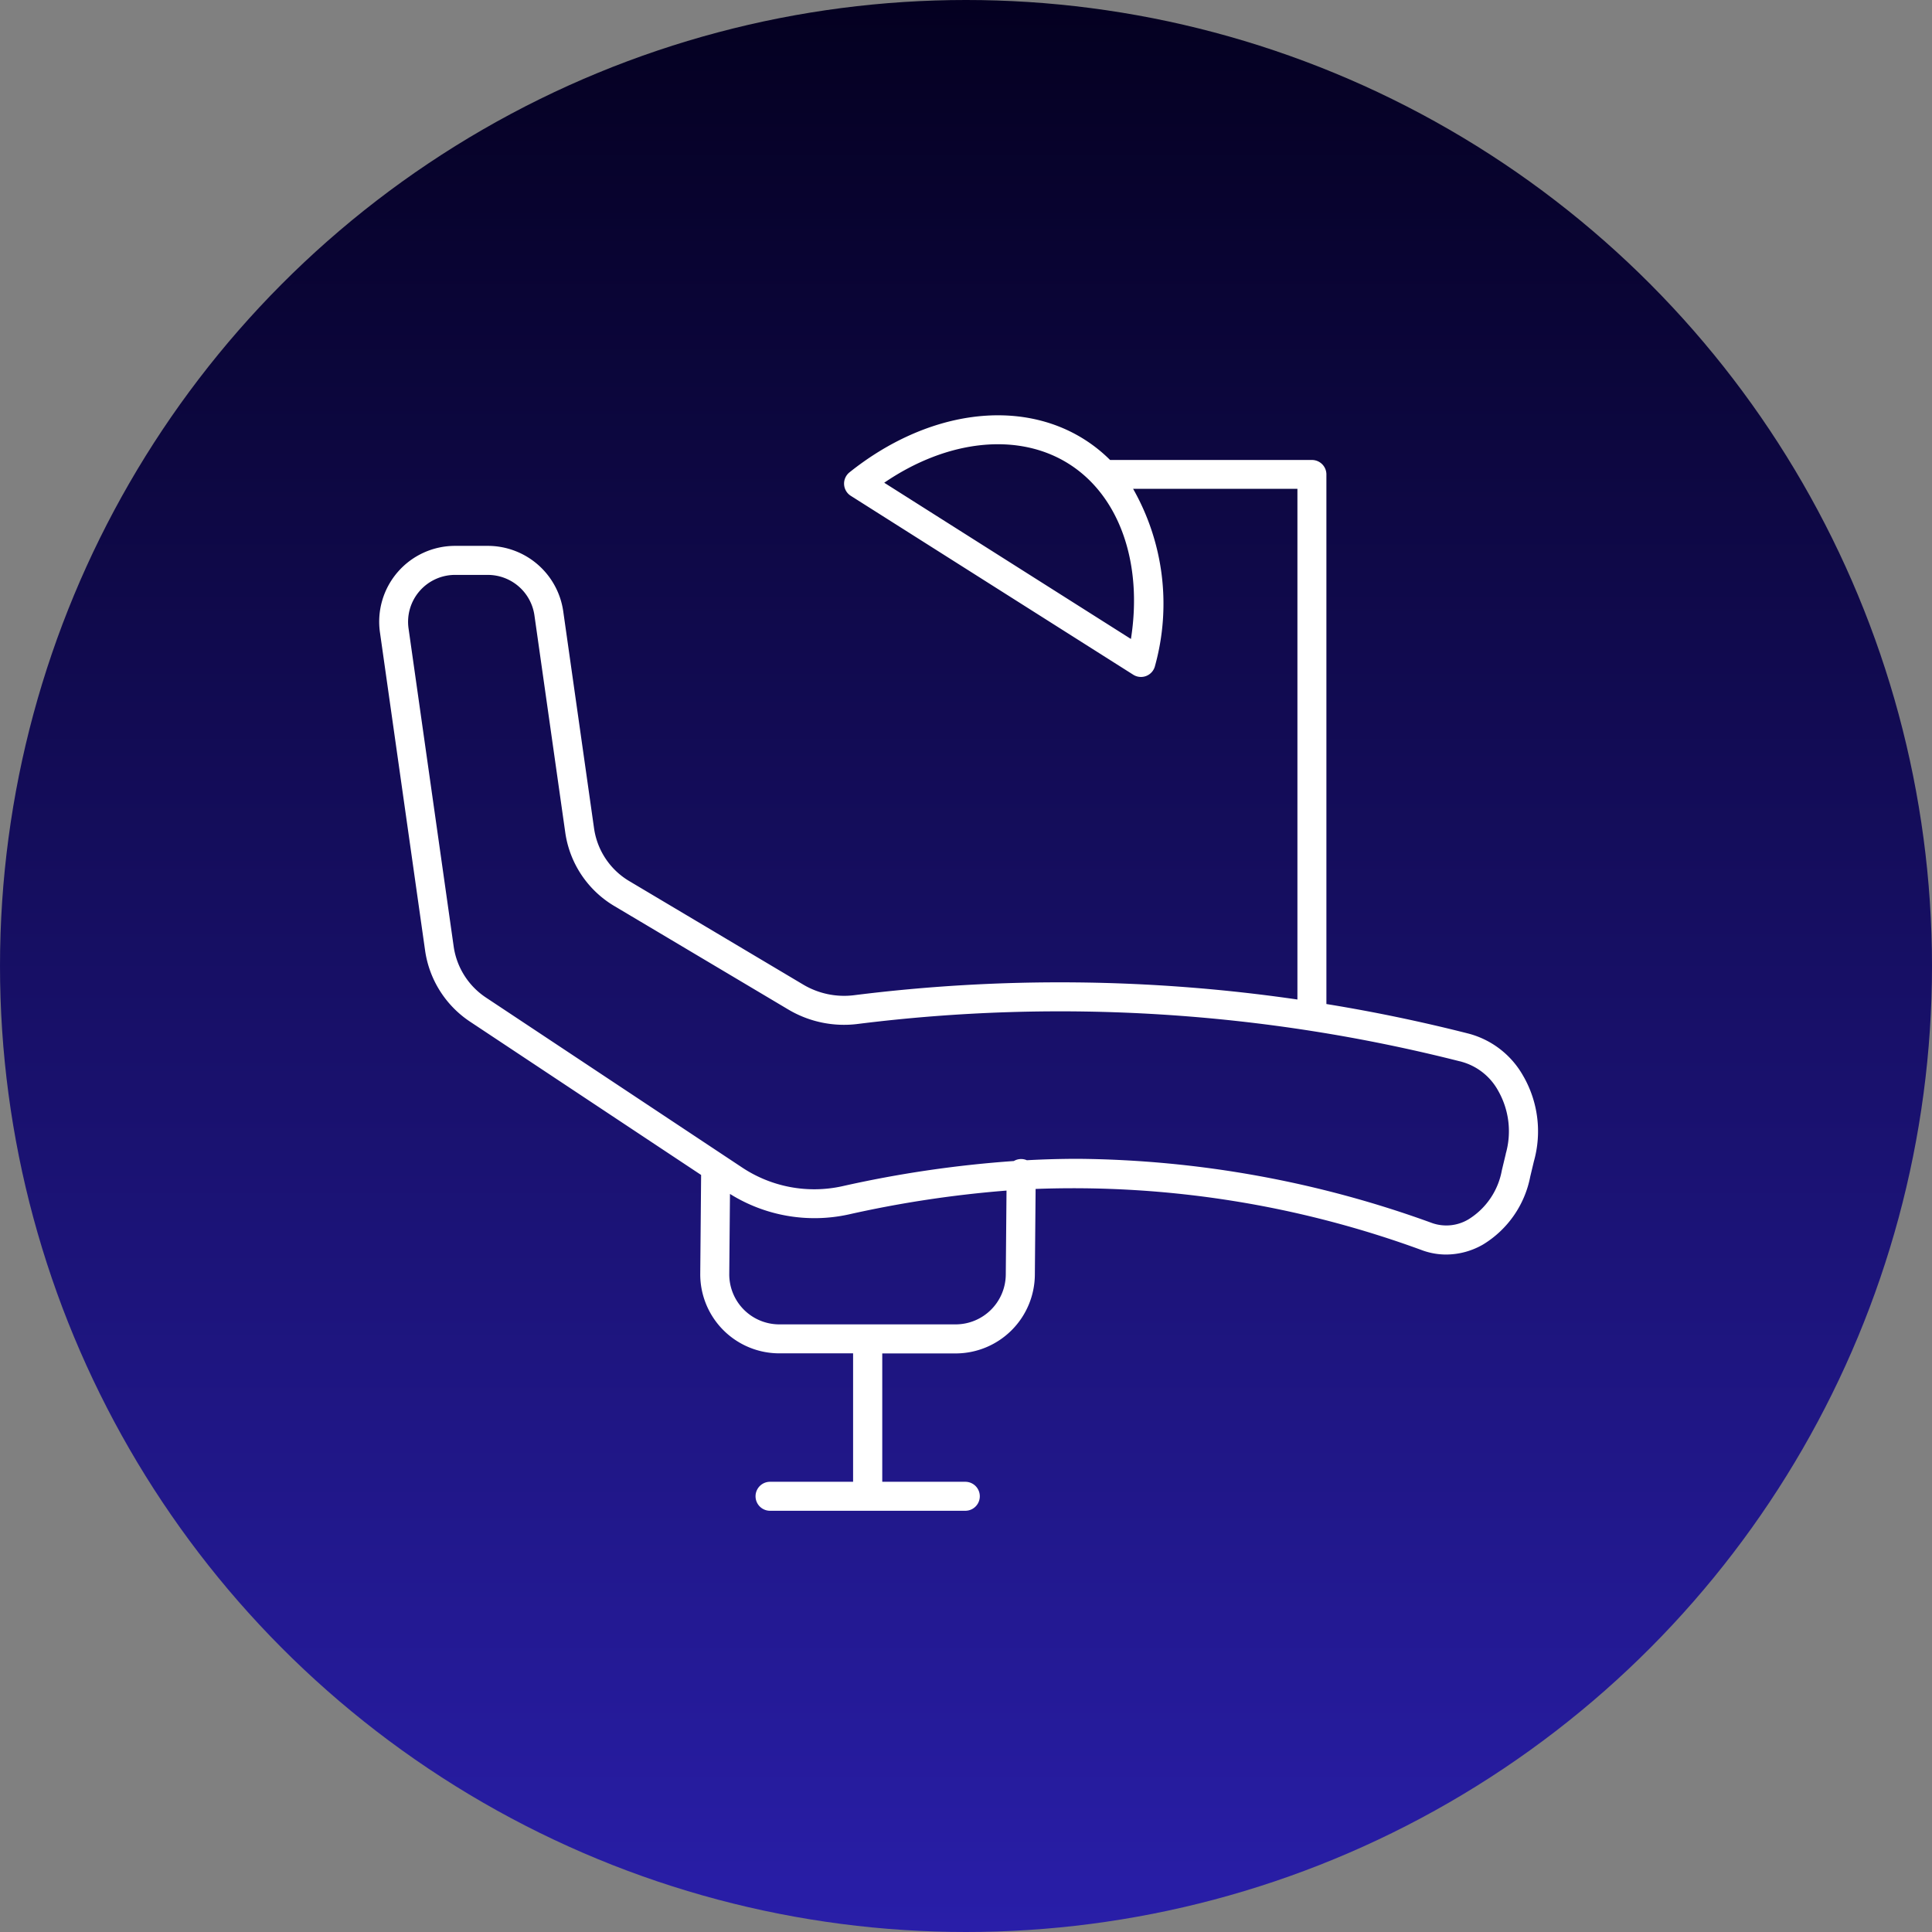
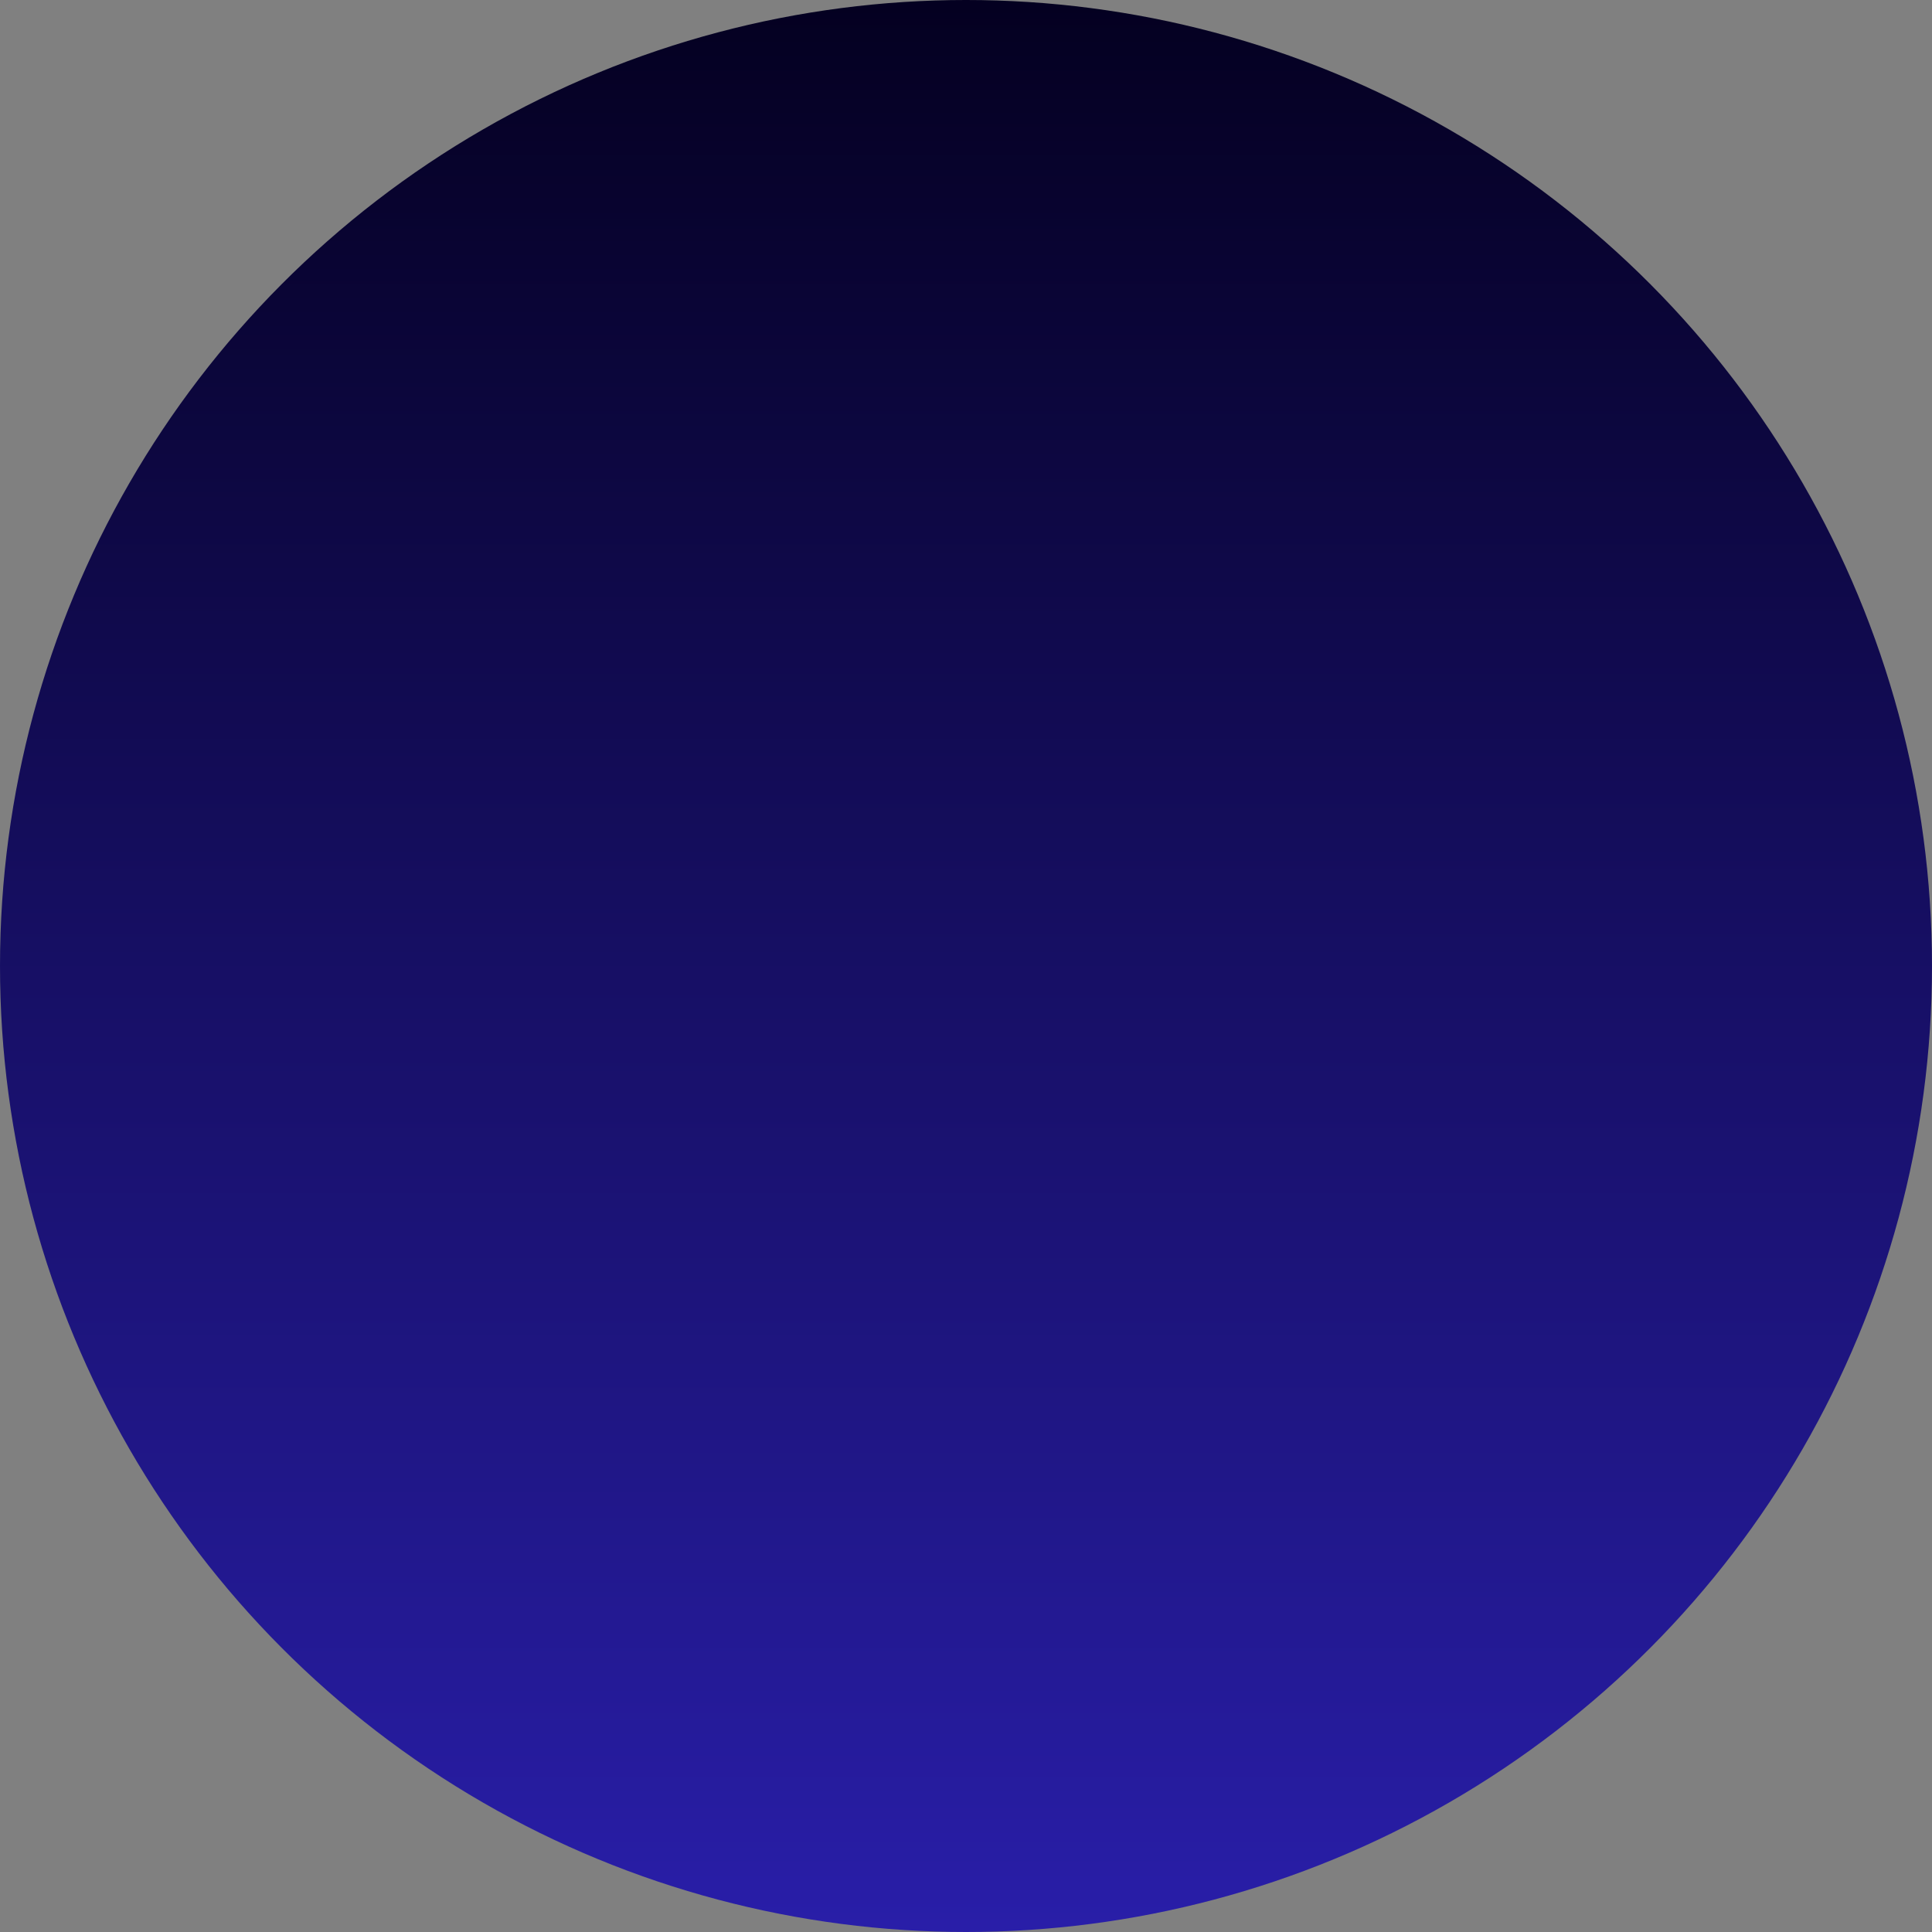
<svg xmlns="http://www.w3.org/2000/svg" width="107" height="107" viewBox="0 0 107 107">
  <rect x="0" y="0" width="107" height="107" fill="#808080" stroke="none" />
  <defs>
    <linearGradient id="a" x1="0.5" x2="0.5" y2="1" gradientUnits="objectBoundingBox">
      <stop offset="0" stop-color="#040020" />
      <stop offset="1" stop-color="#291ea9" />
    </linearGradient>
  </defs>
  <g transform="translate(-702 -5309.988)">
    <circle cx="53.5" cy="53.5" r="53.5" transform="translate(702 5309.988)" fill="url(#a)" />
    <g transform="translate(723 5332.988)">
-       <path d="M357.331,36.621a4.907,4.907,0,0,0-3.023-2.371q-3.927-1-7.895-1.644V3.275a.8.8,0,0,0-.8-.8H334.433a8.389,8.389,0,0,0-1.418-1.134C329.375-.967,324.268-.252,320,3.16a.8.8,0,0,0,.072,1.3l15.641,9.906a.8.8,0,0,0,1.21-.493,12.883,12.883,0,0,0-1.215-9.8h9.1V32.356a91.455,91.455,0,0,0-24.556-.238,4.43,4.43,0,0,1-2.8-.58L307.807,25.8a4.064,4.064,0,0,1-1.955-2.935l-1.707-12.022a4.222,4.222,0,0,0-4.16-3.611h-1.829a4.2,4.2,0,0,0-4.16,4.792l2.5,17.617a5.692,5.692,0,0,0,2.487,3.94l12.8,8.492-.048,5.463a4.378,4.378,0,0,0,4.378,4.416H320.2v7.114h-4.6a.8.8,0,0,0,0,1.605h10.815a.8.8,0,1,0,0-1.605h-4.6V51.957h4.073a4.391,4.391,0,0,0,4.378-4.339l.042-4.771a56.039,56.039,0,0,1,21.465,3.417,3.878,3.878,0,0,0,1.276.216,4.115,4.115,0,0,0,2.039-.555,5.653,5.653,0,0,0,2.615-3.764l.2-.836a6.145,6.145,0,0,0-.568-4.7M335.587,12.388,321.924,3.735c3.5-2.391,7.427-2.817,10.231-1.04s4.095,5.5,3.432,9.694M328.656,47.6a2.78,2.78,0,0,1-2.772,2.748h-9.77a2.772,2.772,0,0,1-2.772-2.8l.039-4.425a8.827,8.827,0,0,0,6.554,1.141,62.092,62.092,0,0,1,8.762-1.326Zm27.694-6.7-.008.031-.207.863-.006.026a4.033,4.033,0,0,1-1.839,2.706,2.388,2.388,0,0,1-2,.218,58.751,58.751,0,0,0-19.611-3.565q-1.422,0-2.856.078a.8.8,0,0,0-.313-.066h-.007a.794.794,0,0,0-.4.11,63.353,63.353,0,0,0-9.522,1.4,7.215,7.215,0,0,1-5.525-1.04h0l-1.009-.669-.021-.014-13.162-8.732a4.087,4.087,0,0,1-1.785-2.828l-2.5-17.617a2.6,2.6,0,0,1,2.571-2.961h1.829a2.608,2.608,0,0,1,2.571,2.231l1.707,12.022a5.661,5.661,0,0,0,2.724,4.089l9.644,5.736a6.041,6.041,0,0,0,3.822.793,90.019,90.019,0,0,1,33.461,2.095,3.318,3.318,0,0,1,2.027,1.618,4.532,4.532,0,0,1,.41,3.48" transform="translate(-293.953 0)" fill="#fff" />
-     </g>
+       </g>
  </g>
</svg>